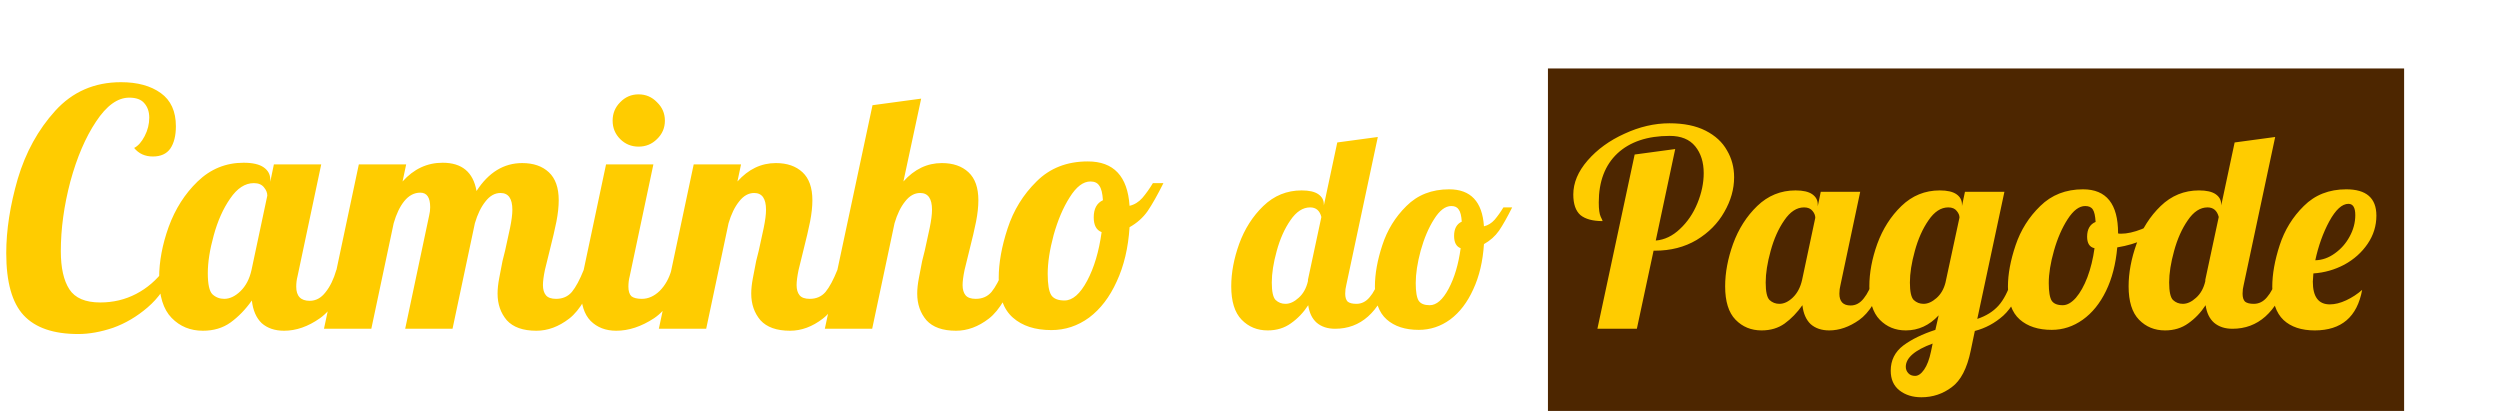
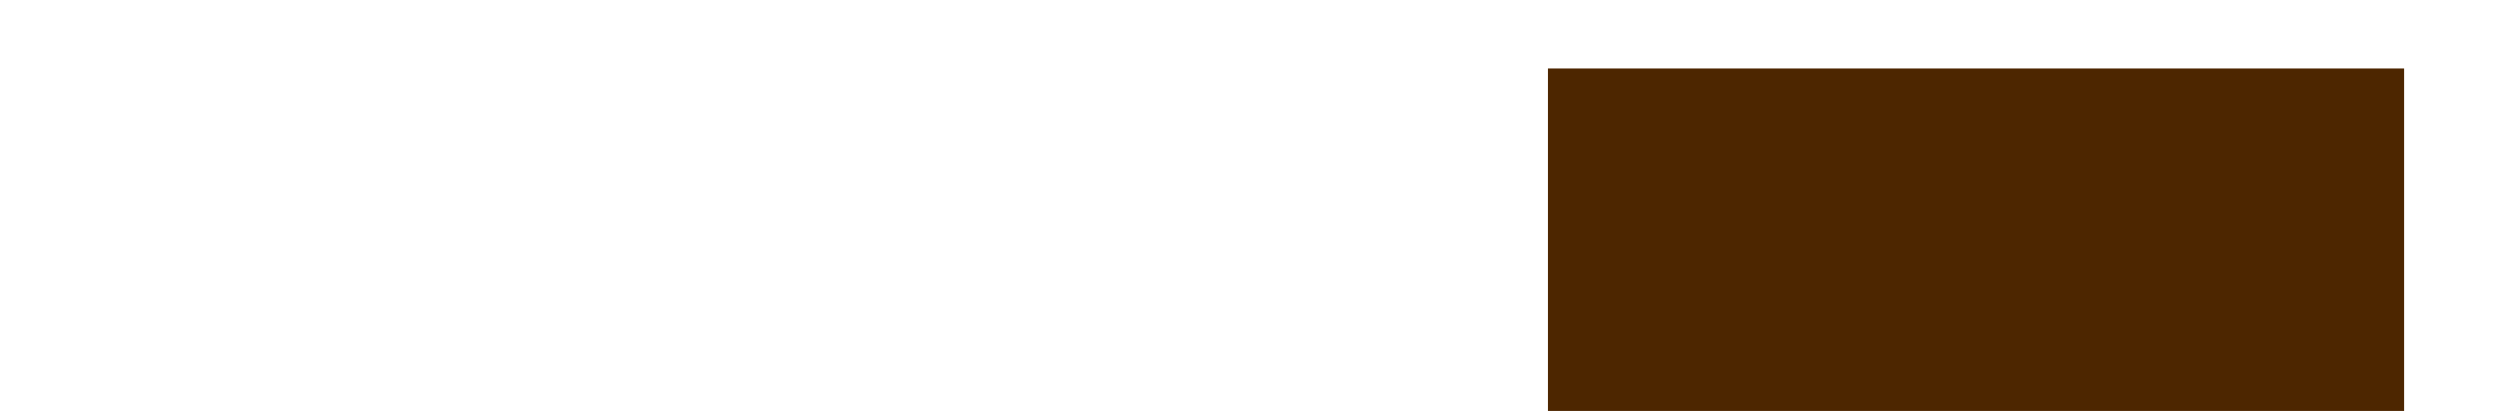
<svg xmlns="http://www.w3.org/2000/svg" width="365" height="60" viewBox="0 0 365 60" fill="none">
  <rect x="226" y="10" width="125" height="50" fill="#4D2600" />
-   <path d="M11.424 48.768C7.808 48.768 5.152 47.856 3.456 46.032C1.76 44.208 0.912 41.184 0.912 36.96C0.912 33.6 1.472 29.984 2.592 26.112C3.744 22.24 5.568 18.928 8.064 16.176C10.592 13.392 13.792 12 17.664 12C20.064 12 22 12.528 23.472 13.584C24.944 14.64 25.68 16.256 25.68 18.432C25.68 19.808 25.408 20.896 24.864 21.696C24.32 22.464 23.472 22.848 22.32 22.848C21.168 22.848 20.256 22.432 19.584 21.6C20.16 21.312 20.672 20.736 21.12 19.872C21.568 19.008 21.792 18.112 21.792 17.184C21.792 16.32 21.552 15.616 21.072 15.072C20.624 14.528 19.888 14.256 18.864 14.256C17.168 14.256 15.552 15.424 14.016 17.76C12.48 20.064 11.232 22.976 10.272 26.496C9.344 30.016 8.88 33.408 8.88 36.672C8.88 39.104 9.296 40.96 10.128 42.24C10.96 43.52 12.464 44.16 14.64 44.16C16.528 44.16 18.272 43.744 19.872 42.912C21.472 42.08 22.848 40.896 24 39.36L25.104 39.84C24.304 41.856 23.12 43.536 21.552 44.88C19.984 46.224 18.304 47.216 16.512 47.856C14.72 48.464 13.024 48.768 11.424 48.768ZM29.619 48.288C27.795 48.288 26.275 47.664 25.059 46.416C23.843 45.168 23.235 43.216 23.235 40.56C23.235 38.192 23.699 35.712 24.627 33.12C25.587 30.496 26.995 28.288 28.851 26.496C30.739 24.672 32.979 23.76 35.571 23.76C36.883 23.76 37.859 23.984 38.499 24.432C39.139 24.88 39.459 25.472 39.459 26.208V26.544L39.987 24H46.899L43.443 40.32C43.315 40.8 43.251 41.312 43.251 41.856C43.251 43.232 43.907 43.92 45.219 43.92C46.115 43.92 46.883 43.504 47.523 42.672C48.195 41.84 48.723 40.752 49.107 39.408H51.123C49.939 42.864 48.467 45.216 46.707 46.464C44.979 47.68 43.235 48.288 41.475 48.288C40.131 48.288 39.043 47.92 38.211 47.184C37.411 46.416 36.931 45.312 36.771 43.872C35.843 45.184 34.803 46.256 33.651 47.088C32.531 47.888 31.187 48.288 29.619 48.288ZM32.739 43.632C33.539 43.632 34.323 43.264 35.091 42.528C35.891 41.76 36.435 40.72 36.723 39.408L39.027 28.56C39.027 28.144 38.867 27.744 38.547 27.36C38.227 26.944 37.731 26.736 37.059 26.736C35.779 26.736 34.627 27.488 33.603 28.992C32.579 30.464 31.779 32.256 31.203 34.368C30.627 36.448 30.339 38.288 30.339 39.888C30.339 41.488 30.563 42.512 31.011 42.96C31.491 43.408 32.067 43.632 32.739 43.632ZM78.309 48.288C76.357 48.288 74.917 47.776 73.989 46.752C73.093 45.696 72.645 44.4 72.645 42.864C72.645 42.192 72.725 41.44 72.885 40.608C73.045 39.744 73.205 38.912 73.365 38.112C73.557 37.312 73.685 36.8 73.749 36.576C74.005 35.456 74.245 34.352 74.469 33.264C74.693 32.176 74.805 31.296 74.805 30.624C74.805 28.992 74.229 28.176 73.077 28.176C72.245 28.176 71.509 28.592 70.869 29.424C70.229 30.224 69.717 31.28 69.333 32.592L66.069 48H59.157L62.661 31.44C62.757 31.056 62.805 30.656 62.805 30.24C62.805 28.832 62.325 28.128 61.365 28.128C60.469 28.128 59.685 28.544 59.013 29.376C58.373 30.176 57.861 31.248 57.477 32.592L54.213 48H47.301L52.389 24H59.301L58.773 26.496C60.405 24.672 62.357 23.76 64.629 23.76C67.445 23.76 69.093 25.136 69.573 27.888C71.333 25.168 73.557 23.808 76.245 23.808C77.877 23.808 79.173 24.256 80.133 25.152C81.093 26.048 81.573 27.408 81.573 29.232C81.573 30.16 81.461 31.2 81.237 32.352C81.013 33.472 80.693 34.848 80.277 36.48C80.021 37.472 79.781 38.448 79.557 39.408C79.365 40.336 79.269 41.072 79.269 41.616C79.269 42.256 79.413 42.752 79.701 43.104C79.989 43.456 80.485 43.632 81.189 43.632C82.149 43.632 82.917 43.296 83.493 42.624C84.069 41.92 84.645 40.848 85.221 39.408H87.237C86.053 42.928 84.677 45.296 83.109 46.512C81.573 47.696 79.973 48.288 78.309 48.288ZM93.235 21.408C92.179 21.408 91.283 21.04 90.547 20.304C89.811 19.568 89.443 18.672 89.443 17.616C89.443 16.56 89.811 15.664 90.547 14.928C91.283 14.16 92.179 13.776 93.235 13.776C94.291 13.776 95.187 14.16 95.923 14.928C96.691 15.664 97.075 16.56 97.075 17.616C97.075 18.672 96.691 19.568 95.923 20.304C95.187 21.04 94.291 21.408 93.235 21.408ZM89.971 48.288C88.435 48.288 87.187 47.808 86.227 46.848C85.299 45.888 84.835 44.448 84.835 42.528C84.835 41.728 84.963 40.688 85.219 39.408L88.483 24H95.395L91.939 40.32C91.811 40.8 91.747 41.312 91.747 41.856C91.747 42.496 91.891 42.96 92.179 43.248C92.499 43.504 93.011 43.632 93.715 43.632C94.643 43.632 95.507 43.248 96.307 42.48C97.107 41.68 97.683 40.656 98.035 39.408H100.051C98.867 42.864 97.347 45.216 95.491 46.464C93.635 47.68 91.795 48.288 89.971 48.288ZM115.344 48.288C113.392 48.288 111.952 47.776 111.024 46.752C110.128 45.696 109.68 44.4 109.68 42.864C109.68 42.192 109.76 41.44 109.92 40.608C110.08 39.744 110.24 38.912 110.4 38.112C110.592 37.312 110.72 36.8 110.784 36.576C111.04 35.456 111.28 34.352 111.504 33.264C111.728 32.176 111.84 31.296 111.84 30.624C111.84 28.992 111.264 28.176 110.112 28.176C109.28 28.176 108.544 28.592 107.904 29.424C107.264 30.224 106.752 31.28 106.368 32.592L103.104 48H96.192L101.28 24H108.192L107.664 26.496C109.264 24.704 111.136 23.808 113.28 23.808C114.912 23.808 116.208 24.256 117.168 25.152C118.128 26.048 118.608 27.408 118.608 29.232C118.608 30.16 118.496 31.2 118.272 32.352C118.048 33.472 117.728 34.848 117.312 36.48C117.056 37.472 116.816 38.448 116.592 39.408C116.4 40.336 116.304 41.072 116.304 41.616C116.304 42.256 116.448 42.752 116.736 43.104C117.024 43.456 117.52 43.632 118.224 43.632C119.184 43.632 119.952 43.296 120.528 42.624C121.104 41.92 121.68 40.848 122.256 39.408H124.272C123.088 42.928 121.712 45.296 120.144 46.512C118.608 47.696 117.008 48.288 115.344 48.288ZM139.578 48.288C137.626 48.288 136.186 47.776 135.258 46.752C134.362 45.696 133.914 44.4 133.914 42.864C133.914 42.192 133.994 41.44 134.154 40.608C134.314 39.744 134.474 38.912 134.634 38.112C134.826 37.312 134.954 36.8 135.018 36.576C135.274 35.456 135.514 34.352 135.738 33.264C135.962 32.176 136.074 31.296 136.074 30.624C136.074 28.992 135.498 28.176 134.346 28.176C133.514 28.176 132.778 28.592 132.138 29.424C131.498 30.224 130.986 31.28 130.602 32.592L127.338 48H120.426L127.386 15.36L134.49 14.4L131.898 26.496C133.498 24.704 135.37 23.808 137.514 23.808C139.146 23.808 140.442 24.256 141.402 25.152C142.362 26.048 142.842 27.408 142.842 29.232C142.842 30.16 142.73 31.2 142.506 32.352C142.282 33.472 141.962 34.848 141.546 36.48C141.29 37.472 141.05 38.448 140.826 39.408C140.634 40.336 140.538 41.072 140.538 41.616C140.538 42.256 140.682 42.752 140.97 43.104C141.258 43.456 141.754 43.632 142.458 43.632C143.418 43.632 144.186 43.296 144.762 42.624C145.338 41.92 145.914 40.848 146.49 39.408H148.506C147.322 42.928 145.946 45.296 144.378 46.512C142.842 47.696 141.242 48.288 139.578 48.288ZM153.492 48.192C151.124 48.192 149.252 47.584 147.876 46.368C146.5 45.152 145.812 43.232 145.812 40.608C145.812 38.4 146.244 35.984 147.108 33.36C147.972 30.704 149.38 28.416 151.332 26.496C153.284 24.544 155.78 23.568 158.82 23.568C162.596 23.568 164.628 25.728 164.916 30.048C165.62 29.888 166.244 29.504 166.788 28.896C167.332 28.256 167.844 27.536 168.324 26.736H169.86C168.996 28.464 168.228 29.824 167.556 30.816C166.884 31.776 166.004 32.56 164.916 33.168C164.724 36.176 164.1 38.816 163.044 41.088C162.02 43.36 160.676 45.12 159.012 46.368C157.348 47.584 155.508 48.192 153.492 48.192ZM155.412 43.872C156.596 43.872 157.7 42.912 158.724 40.992C159.748 39.072 160.452 36.704 160.836 33.888C160.068 33.6 159.684 32.88 159.684 31.728C159.684 30.48 160.132 29.648 161.028 29.232C160.964 28.208 160.788 27.504 160.5 27.12C160.244 26.704 159.812 26.496 159.204 26.496C158.148 26.496 157.14 27.264 156.18 28.8C155.22 30.304 154.436 32.144 153.828 34.32C153.252 36.464 152.964 38.352 152.964 39.984C152.964 41.52 153.14 42.56 153.492 43.104C153.844 43.616 154.484 43.872 155.412 43.872ZM185.081 48.24C183.561 48.24 182.295 47.72 181.281 46.68C180.268 45.64 179.761 44.013 179.761 41.8C179.761 39.827 180.148 37.76 180.921 35.6C181.721 33.413 182.895 31.573 184.441 30.08C186.015 28.56 187.881 27.8 190.041 27.8C191.135 27.8 191.948 27.987 192.481 28.36C193.015 28.733 193.281 29.227 193.281 29.84V30L195.241 20.8L201.161 20L196.561 41.6C196.455 42 196.401 42.427 196.401 42.88C196.401 43.413 196.521 43.8 196.761 44.04C197.028 44.253 197.455 44.36 198.041 44.36C198.788 44.36 199.428 44.04 199.961 43.4C200.521 42.76 200.961 41.907 201.281 40.84H202.961C201.335 45.613 198.655 48 194.921 48C193.828 48 192.935 47.707 192.241 47.12C191.575 46.533 191.161 45.68 191.001 44.56C190.308 45.627 189.468 46.507 188.481 47.2C187.521 47.893 186.388 48.24 185.081 48.24ZM187.681 44.36C188.321 44.36 188.961 44.067 189.601 43.48C190.268 42.893 190.721 42.08 190.961 41.04V40.84L192.921 31.68C192.681 30.747 192.135 30.28 191.281 30.28C190.215 30.28 189.255 30.907 188.401 32.16C187.548 33.387 186.881 34.88 186.401 36.64C185.921 38.373 185.681 39.907 185.681 41.24C185.681 42.573 185.868 43.427 186.241 43.8C186.641 44.173 187.121 44.36 187.681 44.36ZM207.137 48.16C205.164 48.16 203.604 47.653 202.457 46.64C201.31 45.627 200.737 44.027 200.737 41.84C200.737 40 201.097 37.987 201.817 35.8C202.537 33.587 203.71 31.68 205.337 30.08C206.964 28.453 209.044 27.64 211.577 27.64C214.724 27.64 216.417 29.44 216.657 33.04C217.244 32.907 217.764 32.587 218.217 32.08C218.67 31.547 219.097 30.947 219.497 30.28H220.777C220.057 31.72 219.417 32.853 218.857 33.68C218.297 34.48 217.564 35.133 216.657 35.64C216.497 38.147 215.977 40.347 215.097 42.24C214.244 44.133 213.124 45.6 211.737 46.64C210.35 47.653 208.817 48.16 207.137 48.16ZM208.737 44.56C209.724 44.56 210.644 43.76 211.497 42.16C212.35 40.56 212.937 38.587 213.257 36.24C212.617 36 212.297 35.4 212.297 34.44C212.297 33.4 212.67 32.707 213.417 32.36C213.364 31.507 213.217 30.92 212.977 30.6C212.764 30.253 212.404 30.08 211.897 30.08C211.017 30.08 210.177 30.72 209.377 32C208.577 33.253 207.924 34.787 207.417 36.6C206.937 38.387 206.697 39.96 206.697 41.32C206.697 42.6 206.844 43.467 207.137 43.92C207.43 44.347 207.964 44.56 208.737 44.56ZM238.661 22.56L244.581 21.76L241.741 35.12C243.021 35.013 244.194 34.453 245.261 33.44C246.354 32.427 247.208 31.173 247.821 29.68C248.434 28.187 248.741 26.72 248.741 25.28C248.741 23.68 248.328 22.373 247.501 21.36C246.674 20.347 245.434 19.84 243.781 19.84C240.528 19.84 237.981 20.693 236.141 22.4C234.328 24.107 233.421 26.493 233.421 29.56C233.421 30.547 233.514 31.24 233.701 31.64C233.888 32.013 233.981 32.227 233.981 32.28C232.541 32.28 231.461 31.987 230.741 31.4C230.048 30.787 229.701 29.787 229.701 28.4C229.701 26.693 230.394 25.04 231.781 23.44C233.194 21.813 234.994 20.507 237.181 19.52C239.368 18.507 241.554 18 243.741 18C245.848 18 247.608 18.36 249.021 19.08C250.434 19.8 251.474 20.76 252.141 21.96C252.834 23.133 253.181 24.44 253.181 25.88C253.181 27.613 252.701 29.307 251.741 30.96C250.808 32.613 249.461 33.973 247.701 35.04C245.941 36.08 243.914 36.6 241.621 36.6H241.421L238.981 48H233.221L238.661 22.56ZM257.191 48.24C255.671 48.24 254.404 47.72 253.391 46.68C252.377 45.64 251.871 44.013 251.871 41.8C251.871 39.827 252.257 37.76 253.031 35.6C253.831 33.413 255.004 31.573 256.551 30.08C258.124 28.56 259.991 27.8 262.151 27.8C263.244 27.8 264.057 27.987 264.591 28.36C265.124 28.733 265.391 29.227 265.391 29.84V30.12L265.831 28H271.591L268.711 41.6C268.604 42 268.551 42.427 268.551 42.88C268.551 44.027 269.097 44.6 270.191 44.6C270.937 44.6 271.577 44.253 272.111 43.56C272.671 42.867 273.111 41.96 273.431 40.84H275.111C274.124 43.72 272.897 45.68 271.431 46.72C269.991 47.733 268.537 48.24 267.071 48.24C265.951 48.24 265.044 47.933 264.351 47.32C263.684 46.68 263.284 45.76 263.151 44.56C262.377 45.653 261.511 46.547 260.551 47.24C259.617 47.907 258.497 48.24 257.191 48.24ZM259.791 44.36C260.457 44.36 261.111 44.053 261.751 43.44C262.417 42.8 262.871 41.933 263.111 40.84L265.031 31.8C265.031 31.453 264.897 31.12 264.631 30.8C264.364 30.453 263.951 30.28 263.391 30.28C262.324 30.28 261.364 30.907 260.511 32.16C259.657 33.387 258.991 34.88 258.511 36.64C258.031 38.373 257.791 39.907 257.791 41.24C257.791 42.573 257.977 43.427 258.351 43.8C258.751 44.173 259.231 44.36 259.791 44.36ZM280.525 58C279.245 58 278.179 57.667 277.325 57C276.472 56.333 276.045 55.373 276.045 54.12C276.045 52.6 276.659 51.373 277.885 50.44C279.112 49.533 280.672 48.773 282.565 48.16L283.045 46.04C281.685 47.507 280.085 48.24 278.245 48.24C276.725 48.24 275.459 47.72 274.445 46.68C273.432 45.64 272.925 44.013 272.925 41.8C272.925 39.827 273.312 37.76 274.085 35.6C274.885 33.413 276.059 31.573 277.605 30.08C279.179 28.56 281.045 27.8 283.205 27.8C284.299 27.8 285.112 27.987 285.645 28.36C286.179 28.733 286.445 29.227 286.445 29.84V30.08L286.885 28H292.645L288.685 46.56C289.965 46.133 290.992 45.493 291.765 44.64C292.539 43.787 293.192 42.52 293.725 40.84H295.405C294.685 43.213 293.712 44.96 292.485 46.08C291.259 47.173 289.872 47.92 288.325 48.32L287.725 51.2C287.192 53.787 286.272 55.56 284.965 56.52C283.659 57.507 282.179 58 280.525 58ZM280.845 44.36C281.459 44.36 282.085 44.08 282.725 43.52C283.365 42.96 283.805 42.2 284.045 41.24L286.085 31.76C286.085 31.44 285.952 31.12 285.685 30.8C285.419 30.453 285.005 30.28 284.445 30.28C283.379 30.28 282.419 30.907 281.565 32.16C280.712 33.387 280.045 34.88 279.565 36.64C279.085 38.373 278.845 39.907 278.845 41.24C278.845 42.573 279.032 43.427 279.405 43.8C279.805 44.173 280.285 44.36 280.845 44.36ZM279.605 54.88C280.059 54.88 280.499 54.573 280.925 53.96C281.352 53.347 281.685 52.467 281.925 51.32L282.165 50.16C279.552 51.12 278.245 52.253 278.245 53.56C278.245 53.907 278.365 54.213 278.605 54.48C278.845 54.747 279.179 54.88 279.605 54.88ZM299.559 48.16C297.585 48.16 296.025 47.653 294.879 46.64C293.732 45.627 293.159 44.027 293.159 41.84C293.159 40.027 293.532 38.013 294.279 35.8C295.025 33.587 296.225 31.68 297.879 30.08C299.532 28.453 301.612 27.64 304.119 27.64C307.532 27.64 309.239 29.773 309.239 34.04V34.08C309.319 34.107 309.465 34.12 309.679 34.12C310.559 34.12 311.572 33.893 312.719 33.44C313.865 32.96 314.905 32.387 315.839 31.72L316.199 32.8C315.425 33.627 314.412 34.333 313.159 34.92C311.932 35.48 310.585 35.88 309.119 36.12C308.905 38.547 308.359 40.667 307.479 42.48C306.599 44.293 305.465 45.693 304.079 46.68C302.692 47.667 301.185 48.16 299.559 48.16ZM301.159 44.56C301.799 44.56 302.439 44.2 303.079 43.48C303.719 42.733 304.279 41.733 304.759 40.48C305.239 39.2 305.585 37.787 305.799 36.24C305.079 36.08 304.719 35.52 304.719 34.56C304.719 33.467 305.132 32.747 305.959 32.4C305.905 31.52 305.772 30.92 305.559 30.6C305.345 30.253 304.972 30.08 304.439 30.08C303.559 30.08 302.705 30.72 301.879 32C301.052 33.28 300.385 34.813 299.879 36.6C299.372 38.387 299.119 39.96 299.119 41.32C299.119 42.6 299.265 43.467 299.559 43.92C299.852 44.347 300.385 44.56 301.159 44.56ZM316.097 48.24C314.577 48.24 313.31 47.72 312.297 46.68C311.284 45.64 310.777 44.013 310.777 41.8C310.777 39.827 311.164 37.76 311.937 35.6C312.737 33.413 313.91 31.573 315.457 30.08C317.03 28.56 318.897 27.8 321.057 27.8C322.15 27.8 322.964 27.987 323.497 28.36C324.03 28.733 324.297 29.227 324.297 29.84V30L326.257 20.8L332.177 20L327.577 41.6C327.47 42 327.417 42.427 327.417 42.88C327.417 43.413 327.537 43.8 327.777 44.04C328.044 44.253 328.47 44.36 329.057 44.36C329.804 44.36 330.444 44.04 330.977 43.4C331.537 42.76 331.977 41.907 332.297 40.84H333.977C332.35 45.613 329.67 48 325.937 48C324.844 48 323.95 47.707 323.257 47.12C322.59 46.533 322.177 45.68 322.017 44.56C321.324 45.627 320.484 46.507 319.497 47.2C318.537 47.893 317.404 48.24 316.097 48.24ZM318.697 44.36C319.337 44.36 319.977 44.067 320.617 43.48C321.284 42.893 321.737 42.08 321.977 41.04V40.84L323.937 31.68C323.697 30.747 323.15 30.28 322.297 30.28C321.23 30.28 320.27 30.907 319.417 32.16C318.564 33.387 317.897 34.88 317.417 36.64C316.937 38.373 316.697 39.907 316.697 41.24C316.697 42.573 316.884 43.427 317.257 43.8C317.657 44.173 318.137 44.36 318.697 44.36ZM337.953 48.24C336.006 48.24 334.486 47.733 333.393 46.72C332.299 45.68 331.752 44.067 331.752 41.88C331.752 40.04 332.112 38.013 332.833 35.8C333.553 33.587 334.726 31.68 336.353 30.08C337.979 28.453 340.046 27.64 342.553 27.64C345.486 27.64 346.953 28.92 346.953 31.48C346.953 32.973 346.526 34.347 345.673 35.6C344.819 36.853 343.686 37.867 342.273 38.64C340.859 39.387 339.353 39.813 337.753 39.92C337.699 40.507 337.673 40.907 337.673 41.12C337.673 43.333 338.499 44.44 340.153 44.44C340.899 44.44 341.699 44.24 342.553 43.84C343.406 43.44 344.179 42.933 344.873 42.32C344.153 46.267 341.846 48.24 337.953 48.24ZM338.033 38C339.046 37.973 339.993 37.64 340.873 37C341.779 36.36 342.499 35.547 343.033 34.56C343.593 33.547 343.873 32.493 343.873 31.4C343.873 30.307 343.539 29.76 342.872 29.76C341.939 29.76 341.006 30.613 340.073 32.32C339.166 34 338.486 35.893 338.033 38Z" fill="#FFCC00" />
</svg>